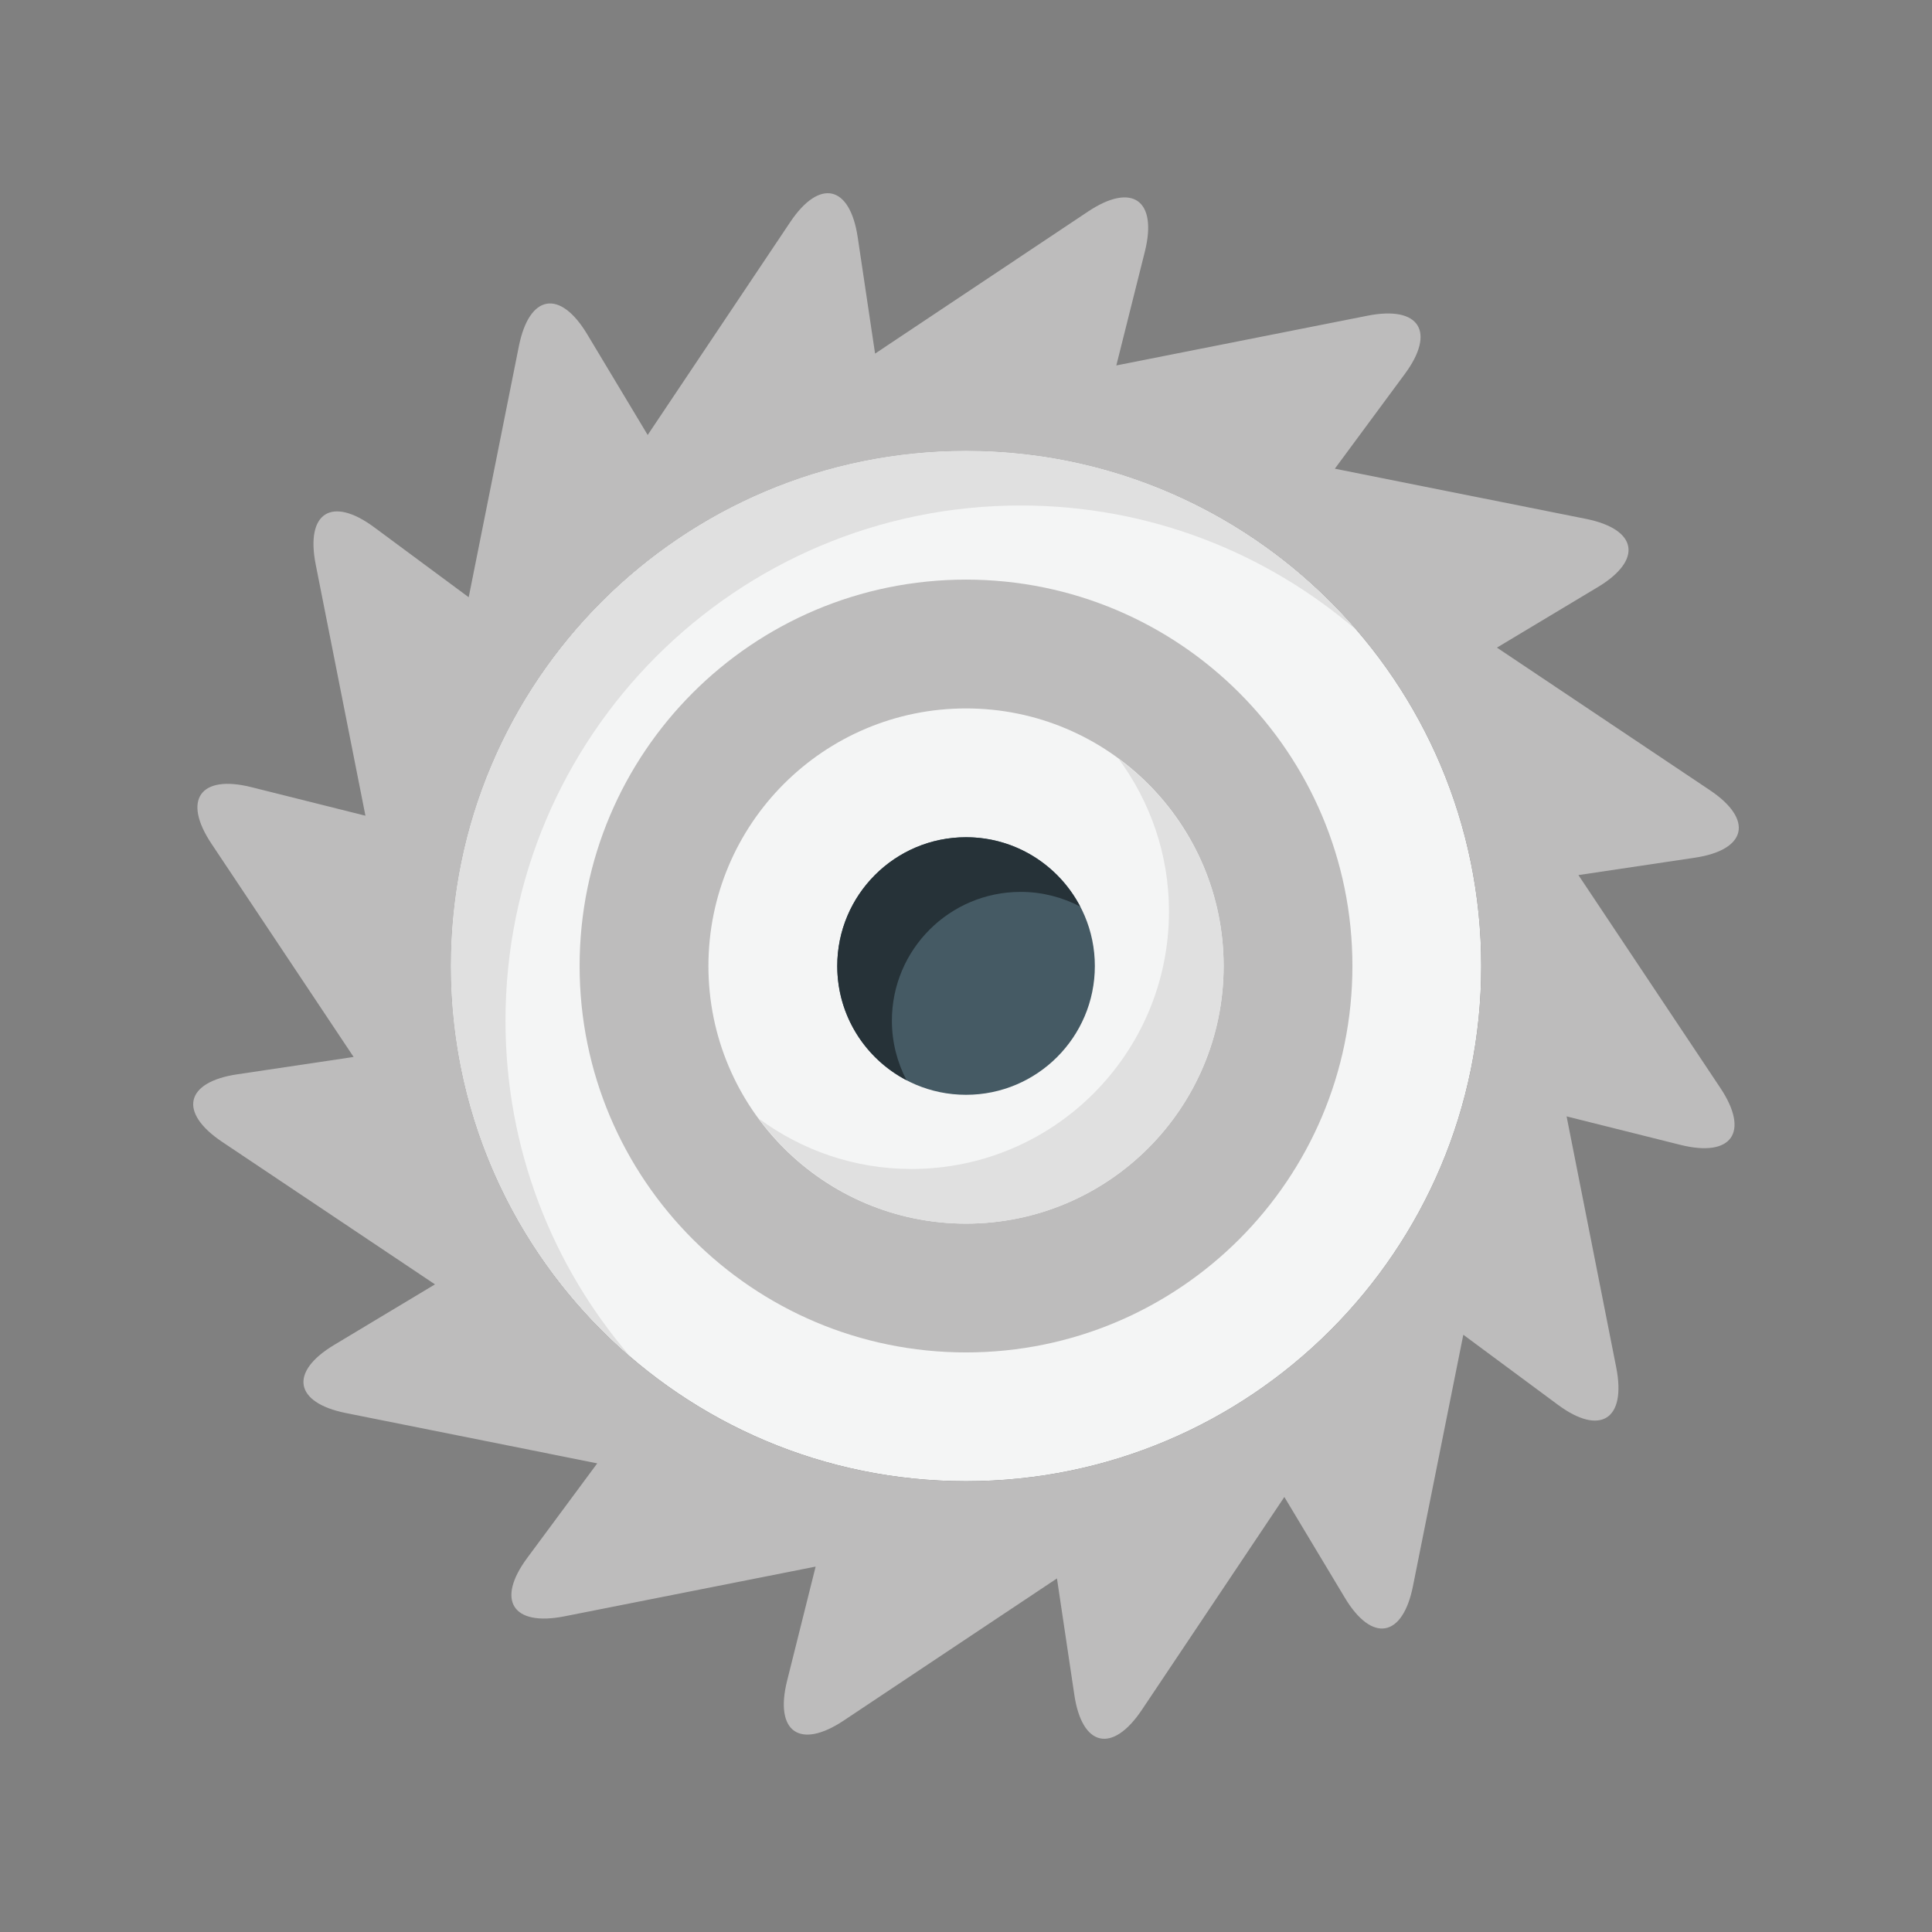
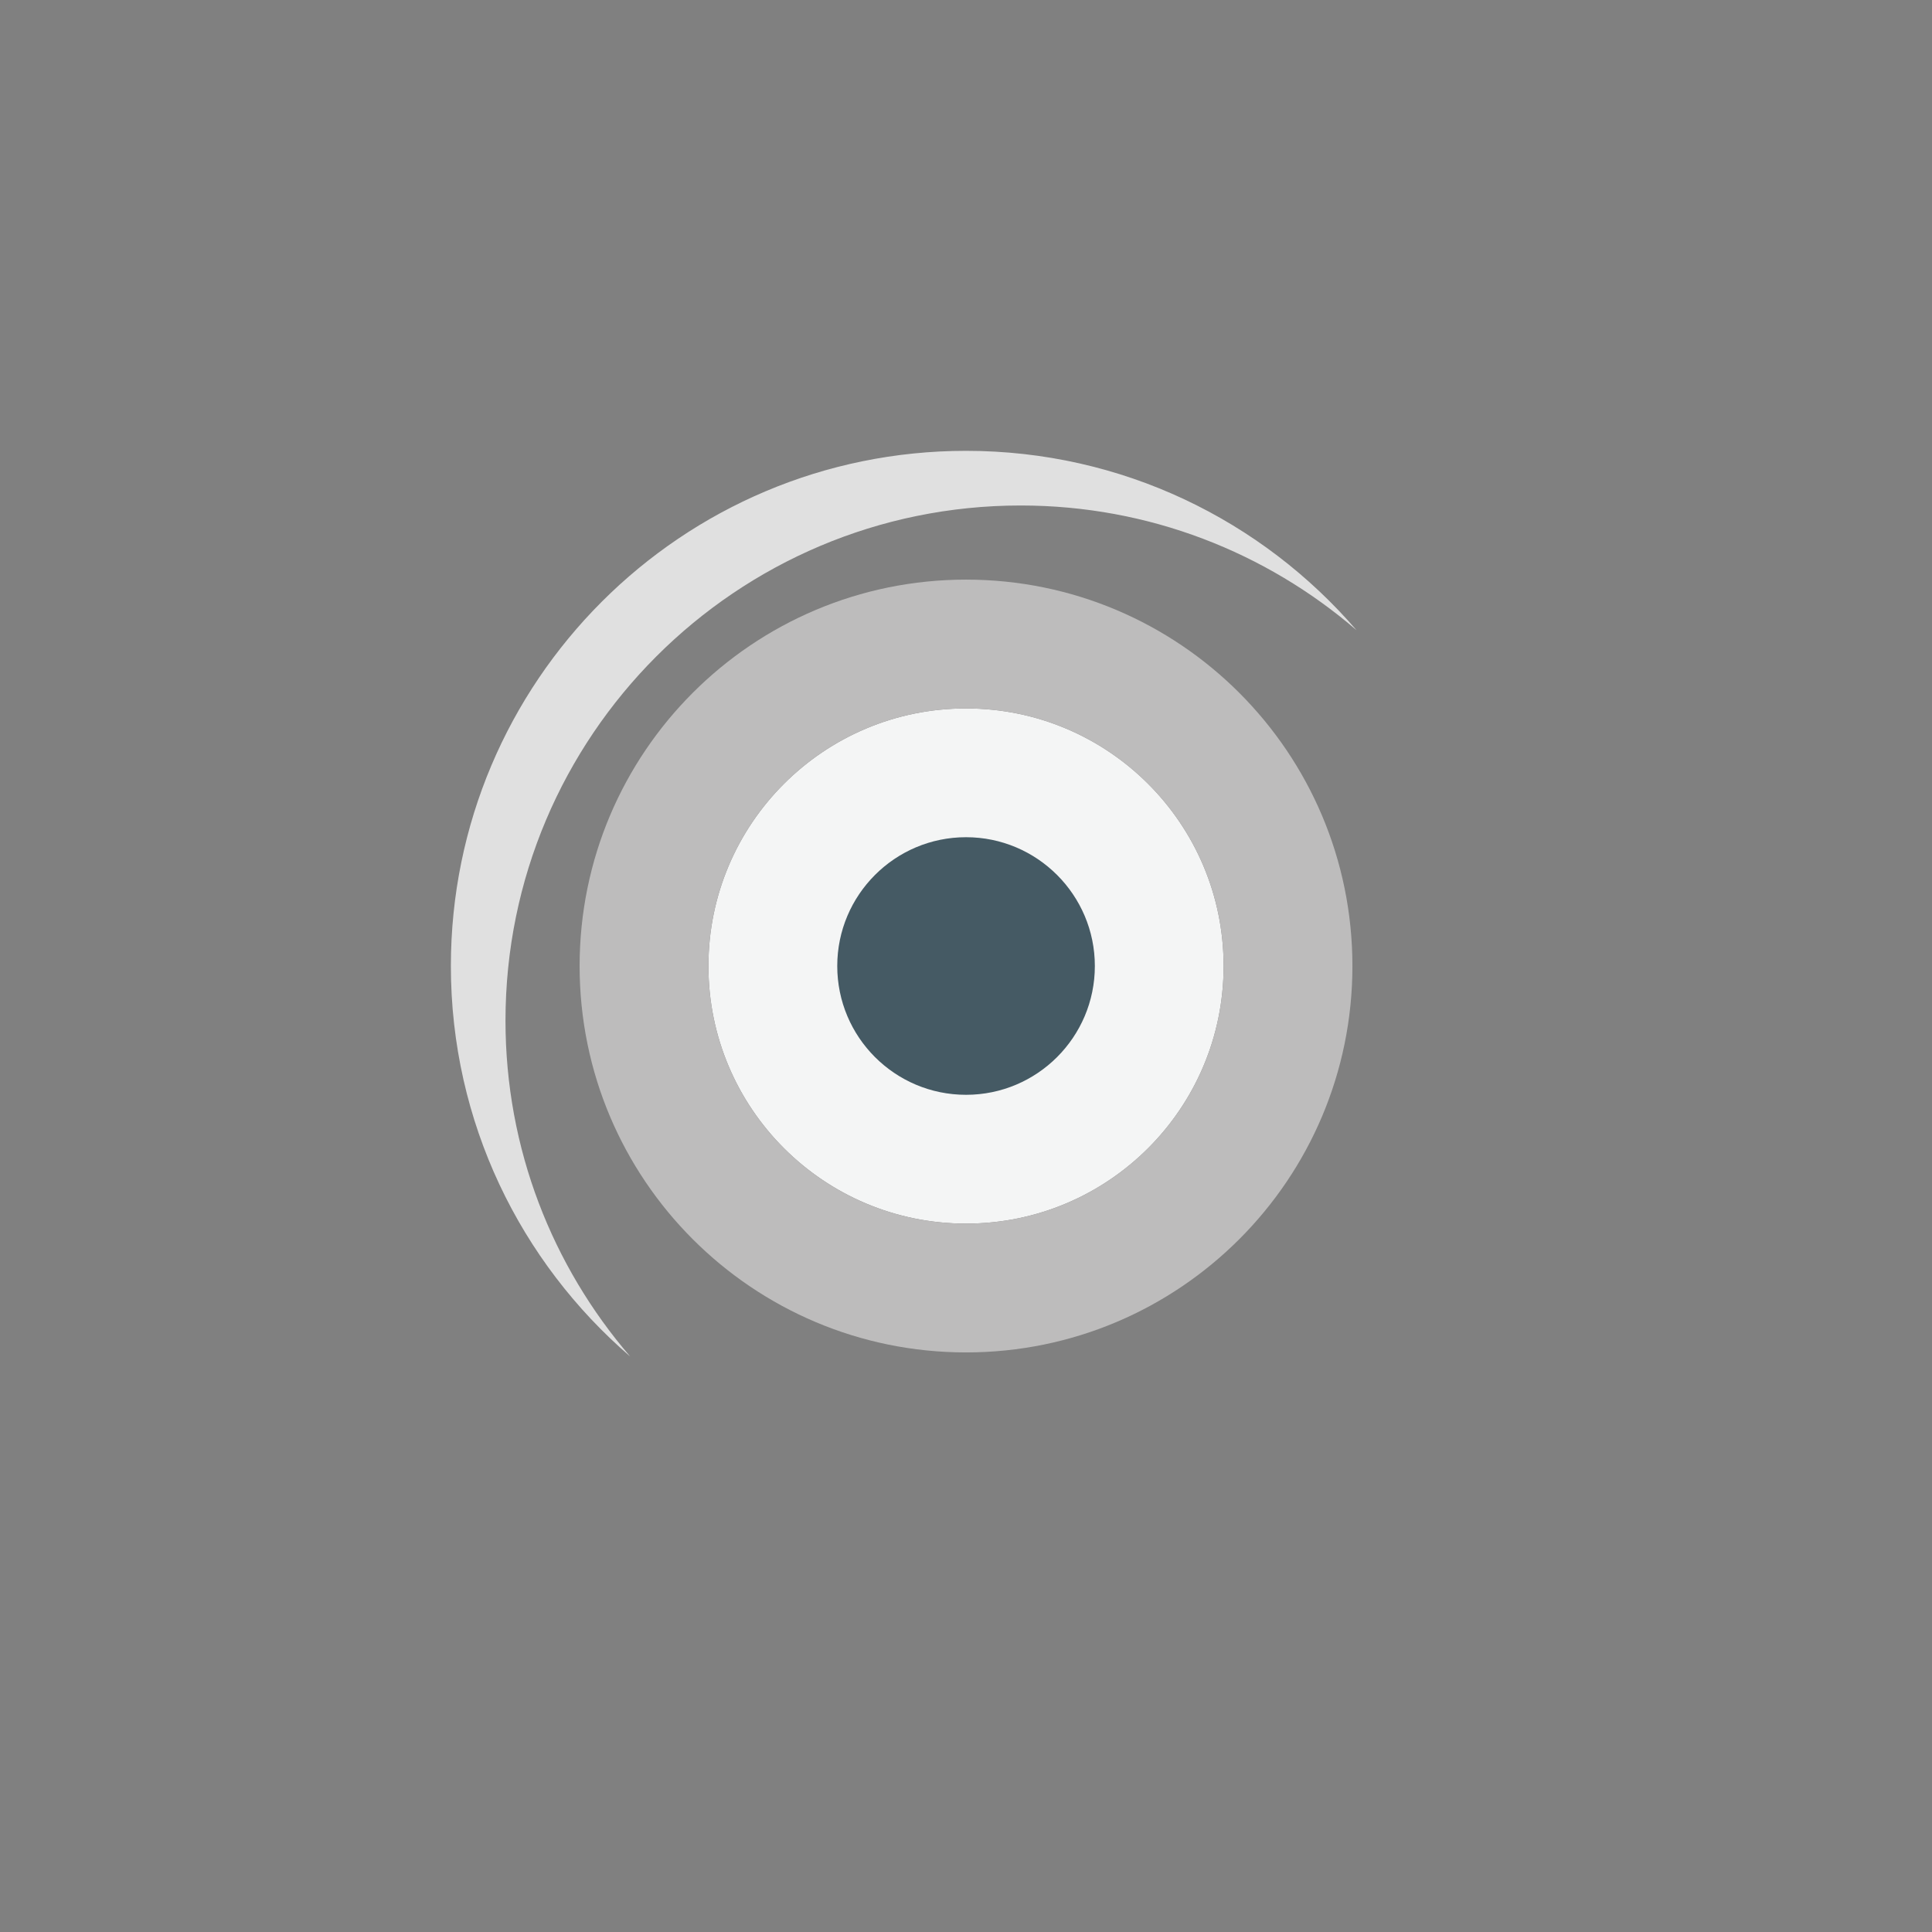
<svg xmlns="http://www.w3.org/2000/svg" id="Layer_1" x="0px" y="0px" width="100px" height="100px" viewBox="0 0 100 100" xml:space="preserve">
  <rect x="0" y="0" width="100" height="100" fill="#808080" stroke="none" />
-   <path fill="#F4F5F5" d="M76.669,50.001c0,14.73-11.941,26.666-26.667,26.666S23.335,64.731,23.335,50.001  c0-14.727,11.94-26.667,26.666-26.667S76.669,35.275,76.669,50.001z" />
-   <path fill="#BDBCBC" d="M81.699,45.294l6.016-0.898c2.703-0.4,3.062-1.973,0.789-3.496l-11.022-7.379l5.215-3.129  c2.344-1.406,2.077-2.995-0.606-3.535L69.091,24.26l3.612-4.89c1.628-2.193,0.774-3.561-1.914-3.03l-13.008,2.575l1.479-5.902  c0.657-2.653-0.658-3.584-2.937-2.067l-11.029,7.357l-0.898-6.016c-0.403-2.708-1.976-3.06-3.496-0.789l-7.376,11.016L30.393,17.3  c-1.41-2.344-2.995-2.07-3.535,0.613l-2.598,13l-4.89-3.62c-2.2-1.627-3.561-0.768-3.03,1.92l2.575,13.008l-5.905-1.478  c-2.649-0.664-3.581,0.658-2.063,2.93l7.356,11.035l-6.019,0.898c-2.705,0.399-3.06,1.974-0.785,3.497l11.016,7.376L17.3,69.61  c-2.344,1.406-2.07,2.994,0.612,3.531l13.001,2.602l-3.62,4.89c-1.627,2.193-0.768,3.558,1.917,3.029l13.007-2.575l-1.475,5.901  c-0.664,2.653,0.654,3.582,2.93,2.067l11.036-7.356l0.898,6.016c0.397,2.702,1.973,3.06,3.496,0.788l7.376-11.019l3.131,5.215  c1.406,2.344,2.996,2.07,3.528-0.612l2.604-13.001l4.89,3.62c2.193,1.628,3.555,0.769,3.027-1.917l-2.571-13.005l5.898,1.476  c2.656,0.66,3.579-0.655,2.07-2.934L81.699,45.294z M50.001,76.667c-14.726,0-26.666-11.936-26.666-26.666  c0-14.727,11.94-26.667,26.666-26.667s26.667,11.94,26.667,26.667C76.669,64.731,64.728,76.667,50.001,76.667z" />
  <path fill="#F4F5F5" d="M63.334,50.001c0,7.363-5.969,13.333-13.333,13.333c-7.363,0-13.333-5.97-13.333-13.333  c0-7.359,5.97-13.333,13.333-13.333C57.365,36.668,63.334,42.642,63.334,50.001z" />
  <path fill="#BDBCBC" d="M50.001,30.001c-11.045,0-20,8.952-20,20c0,11.048,8.955,20,20,20c11.042,0,20-8.951,20-20  C70.001,38.954,61.044,30.001,50.001,30.001z M50.001,63.334c-7.363,0-13.333-5.97-13.333-13.333c0-7.359,5.97-13.333,13.333-13.333  c7.364,0,13.333,5.974,13.333,13.333C63.334,57.364,57.365,63.334,50.001,63.334z" />
  <path fill="#455A64" d="M56.669,50.001c0,3.681-2.989,6.666-6.667,6.666c-3.682,0-6.666-2.984-6.666-6.666  c0-3.678,2.984-6.667,6.666-6.667C53.68,43.335,56.669,46.323,56.669,50.001z" />
  <path fill="#E0E0E0" d="M26.164,52.83c0-14.727,11.938-26.667,26.667-26.666c6.642-0.001,12.714,2.434,17.382,6.454  c-4.891-5.68-12.128-9.283-20.21-9.283c-14.729,0-26.666,11.94-26.666,26.667c0.001,8.084,3.603,15.322,9.283,20.212  C28.6,65.545,26.164,59.474,26.164,52.83z" />
-   <path fill="#E0E0E0" d="M60.506,47.173c0,7.364-5.97,13.333-13.333,13.333c-2.959,0-5.684-0.977-7.896-2.607  c2.428,3.292,6.323,5.436,10.725,5.436c7.364,0.002,13.333-5.969,13.333-13.333c0.002-4.403-2.144-8.296-5.436-10.725  C59.531,41.489,60.506,44.214,60.506,47.173z" />
-   <path fill="#263238" d="M46.164,52.831c0-3.682,2.984-6.667,6.667-6.667c1.11,0,2.157,0.277,3.079,0.759  c-1.114-2.13-3.341-3.587-5.908-3.587c-3.682,0-6.666,2.986-6.666,6.668c0,2.567,1.456,4.794,3.586,5.908  C46.44,54.989,46.164,53.942,46.164,52.831z" />
</svg>